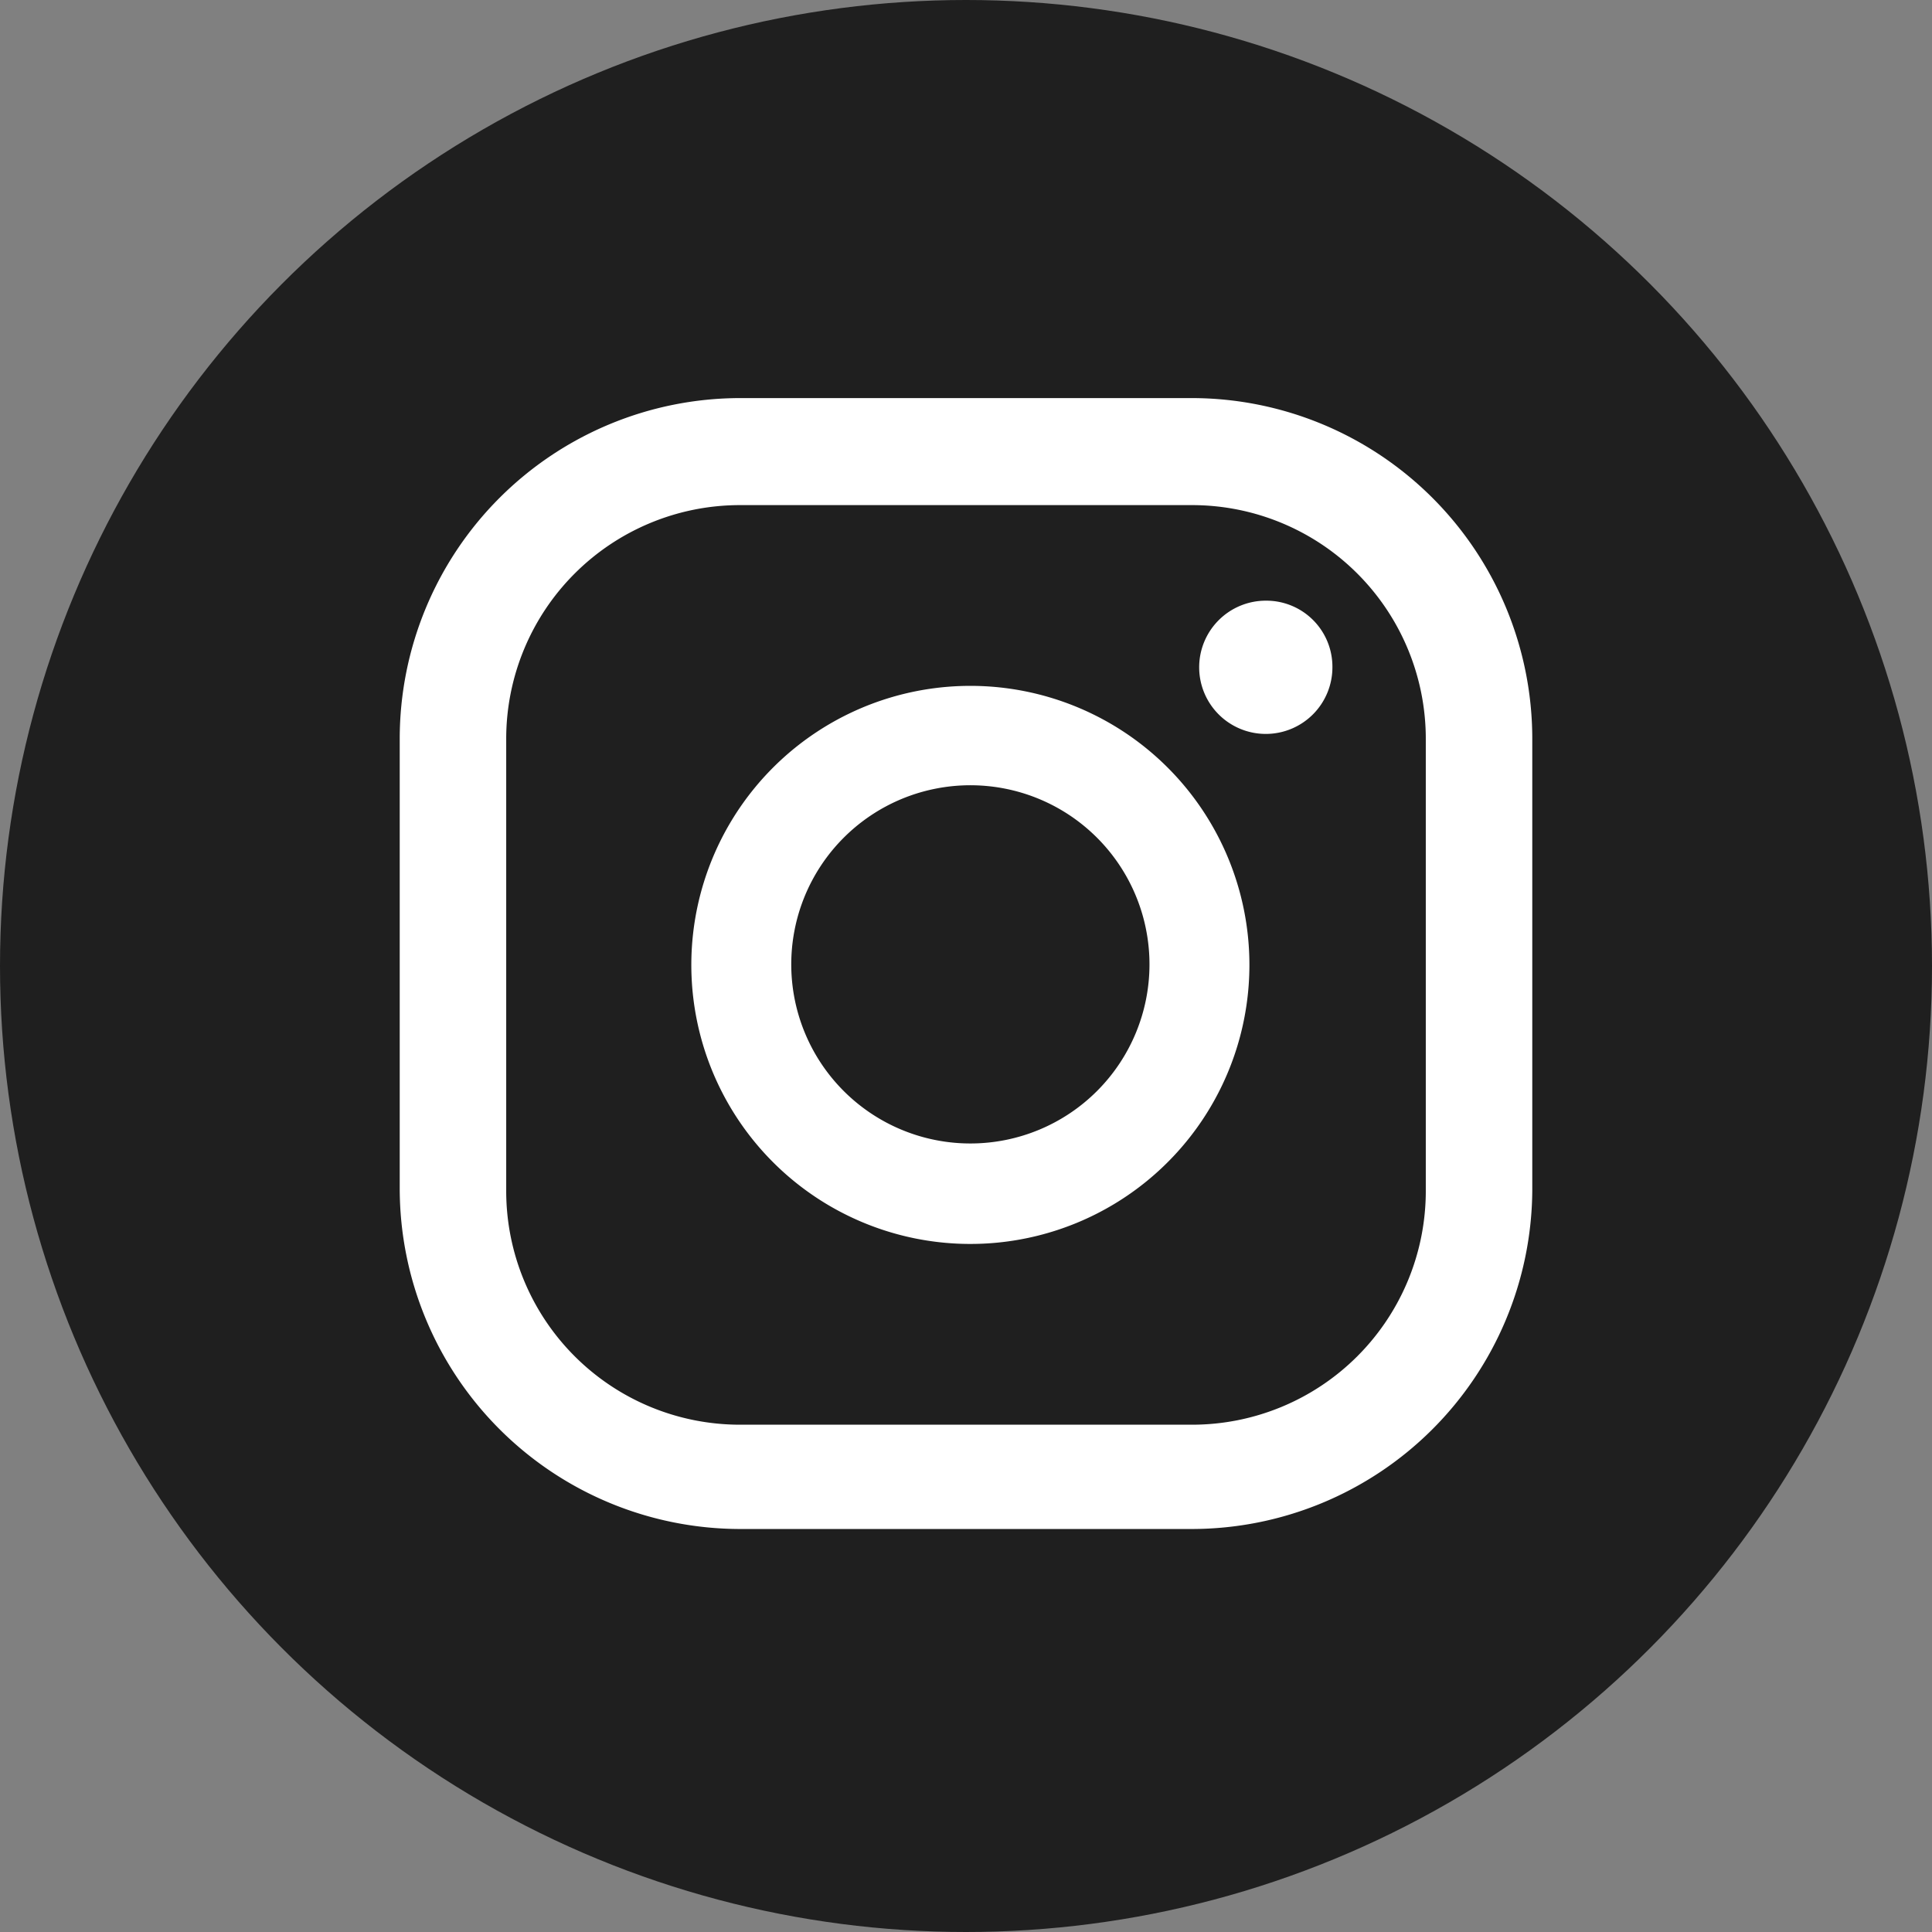
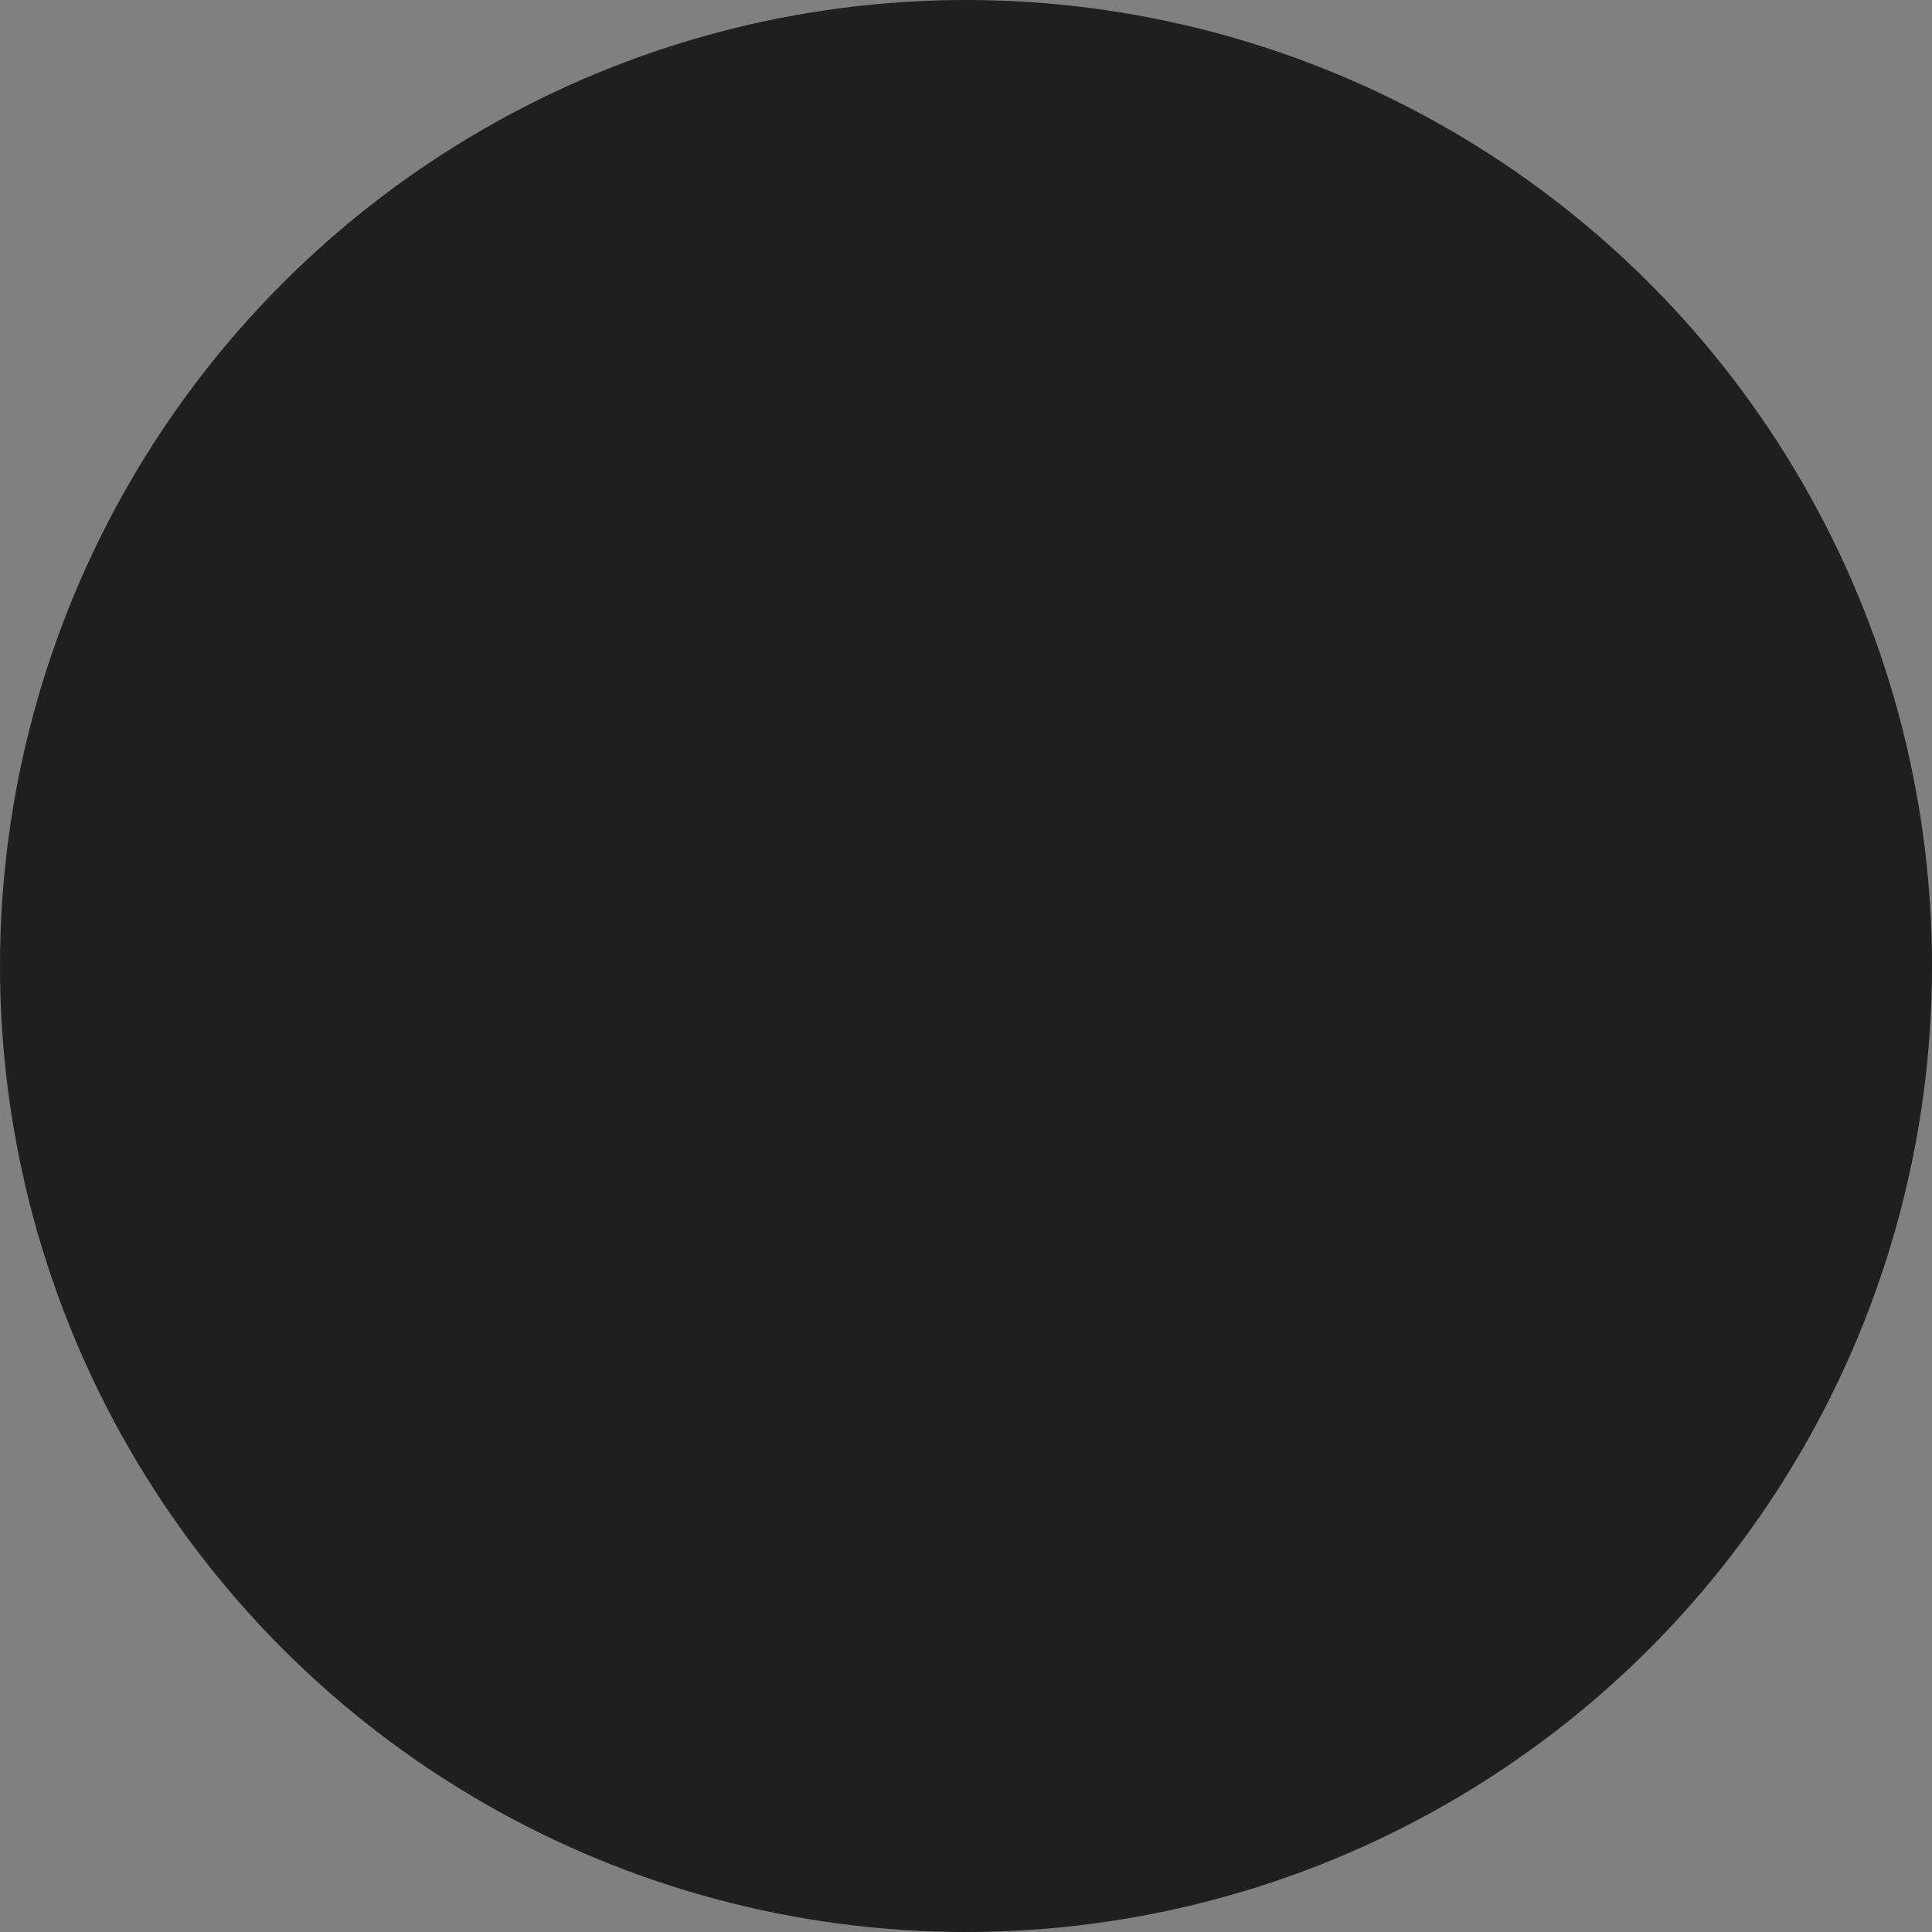
<svg xmlns="http://www.w3.org/2000/svg" viewBox="0 0 35.38 35.38">
  <rect x="0" y="0" width="35.38" height="35.38" fill="#808080" stroke="none" />
  <defs>
    <style>.cls-1{fill:#1f1f1f;}.cls-2{fill:#fff;}</style>
  </defs>
  <title>Risorsa 8</title>
  <g id="Livello_2" data-name="Livello 2">
    <g id="ELEMENTS">
      <circle class="cls-1" cx="17.69" cy="17.69" r="17.69" />
-       <path class="cls-2" d="M23.18,11a1.22,1.22,0,1,0,1.22,1.21A1.21,1.21,0,0,0,23.18,11Z" />
-       <path class="cls-2" d="M17.78,12.56a5.11,5.11,0,1,0,5.1,5.11A5.11,5.11,0,0,0,17.78,12.56Zm0,8.38a3.28,3.28,0,1,1,3.27-3.27A3.28,3.28,0,0,1,17.78,20.94Z" />
-       <path class="cls-2" d="M21.83,28H13.55a6.24,6.24,0,0,1-6.23-6.23V13.53a6.24,6.24,0,0,1,6.23-6.24h8.28a6.24,6.24,0,0,1,6.23,6.24v8.28A6.24,6.24,0,0,1,21.83,28ZM13.55,9.25a4.28,4.28,0,0,0-4.28,4.28v8.28a4.28,4.28,0,0,0,4.28,4.28h8.28a4.28,4.28,0,0,0,4.28-4.28V13.53a4.28,4.28,0,0,0-4.28-4.28Z" />
    </g>
  </g>
</svg>